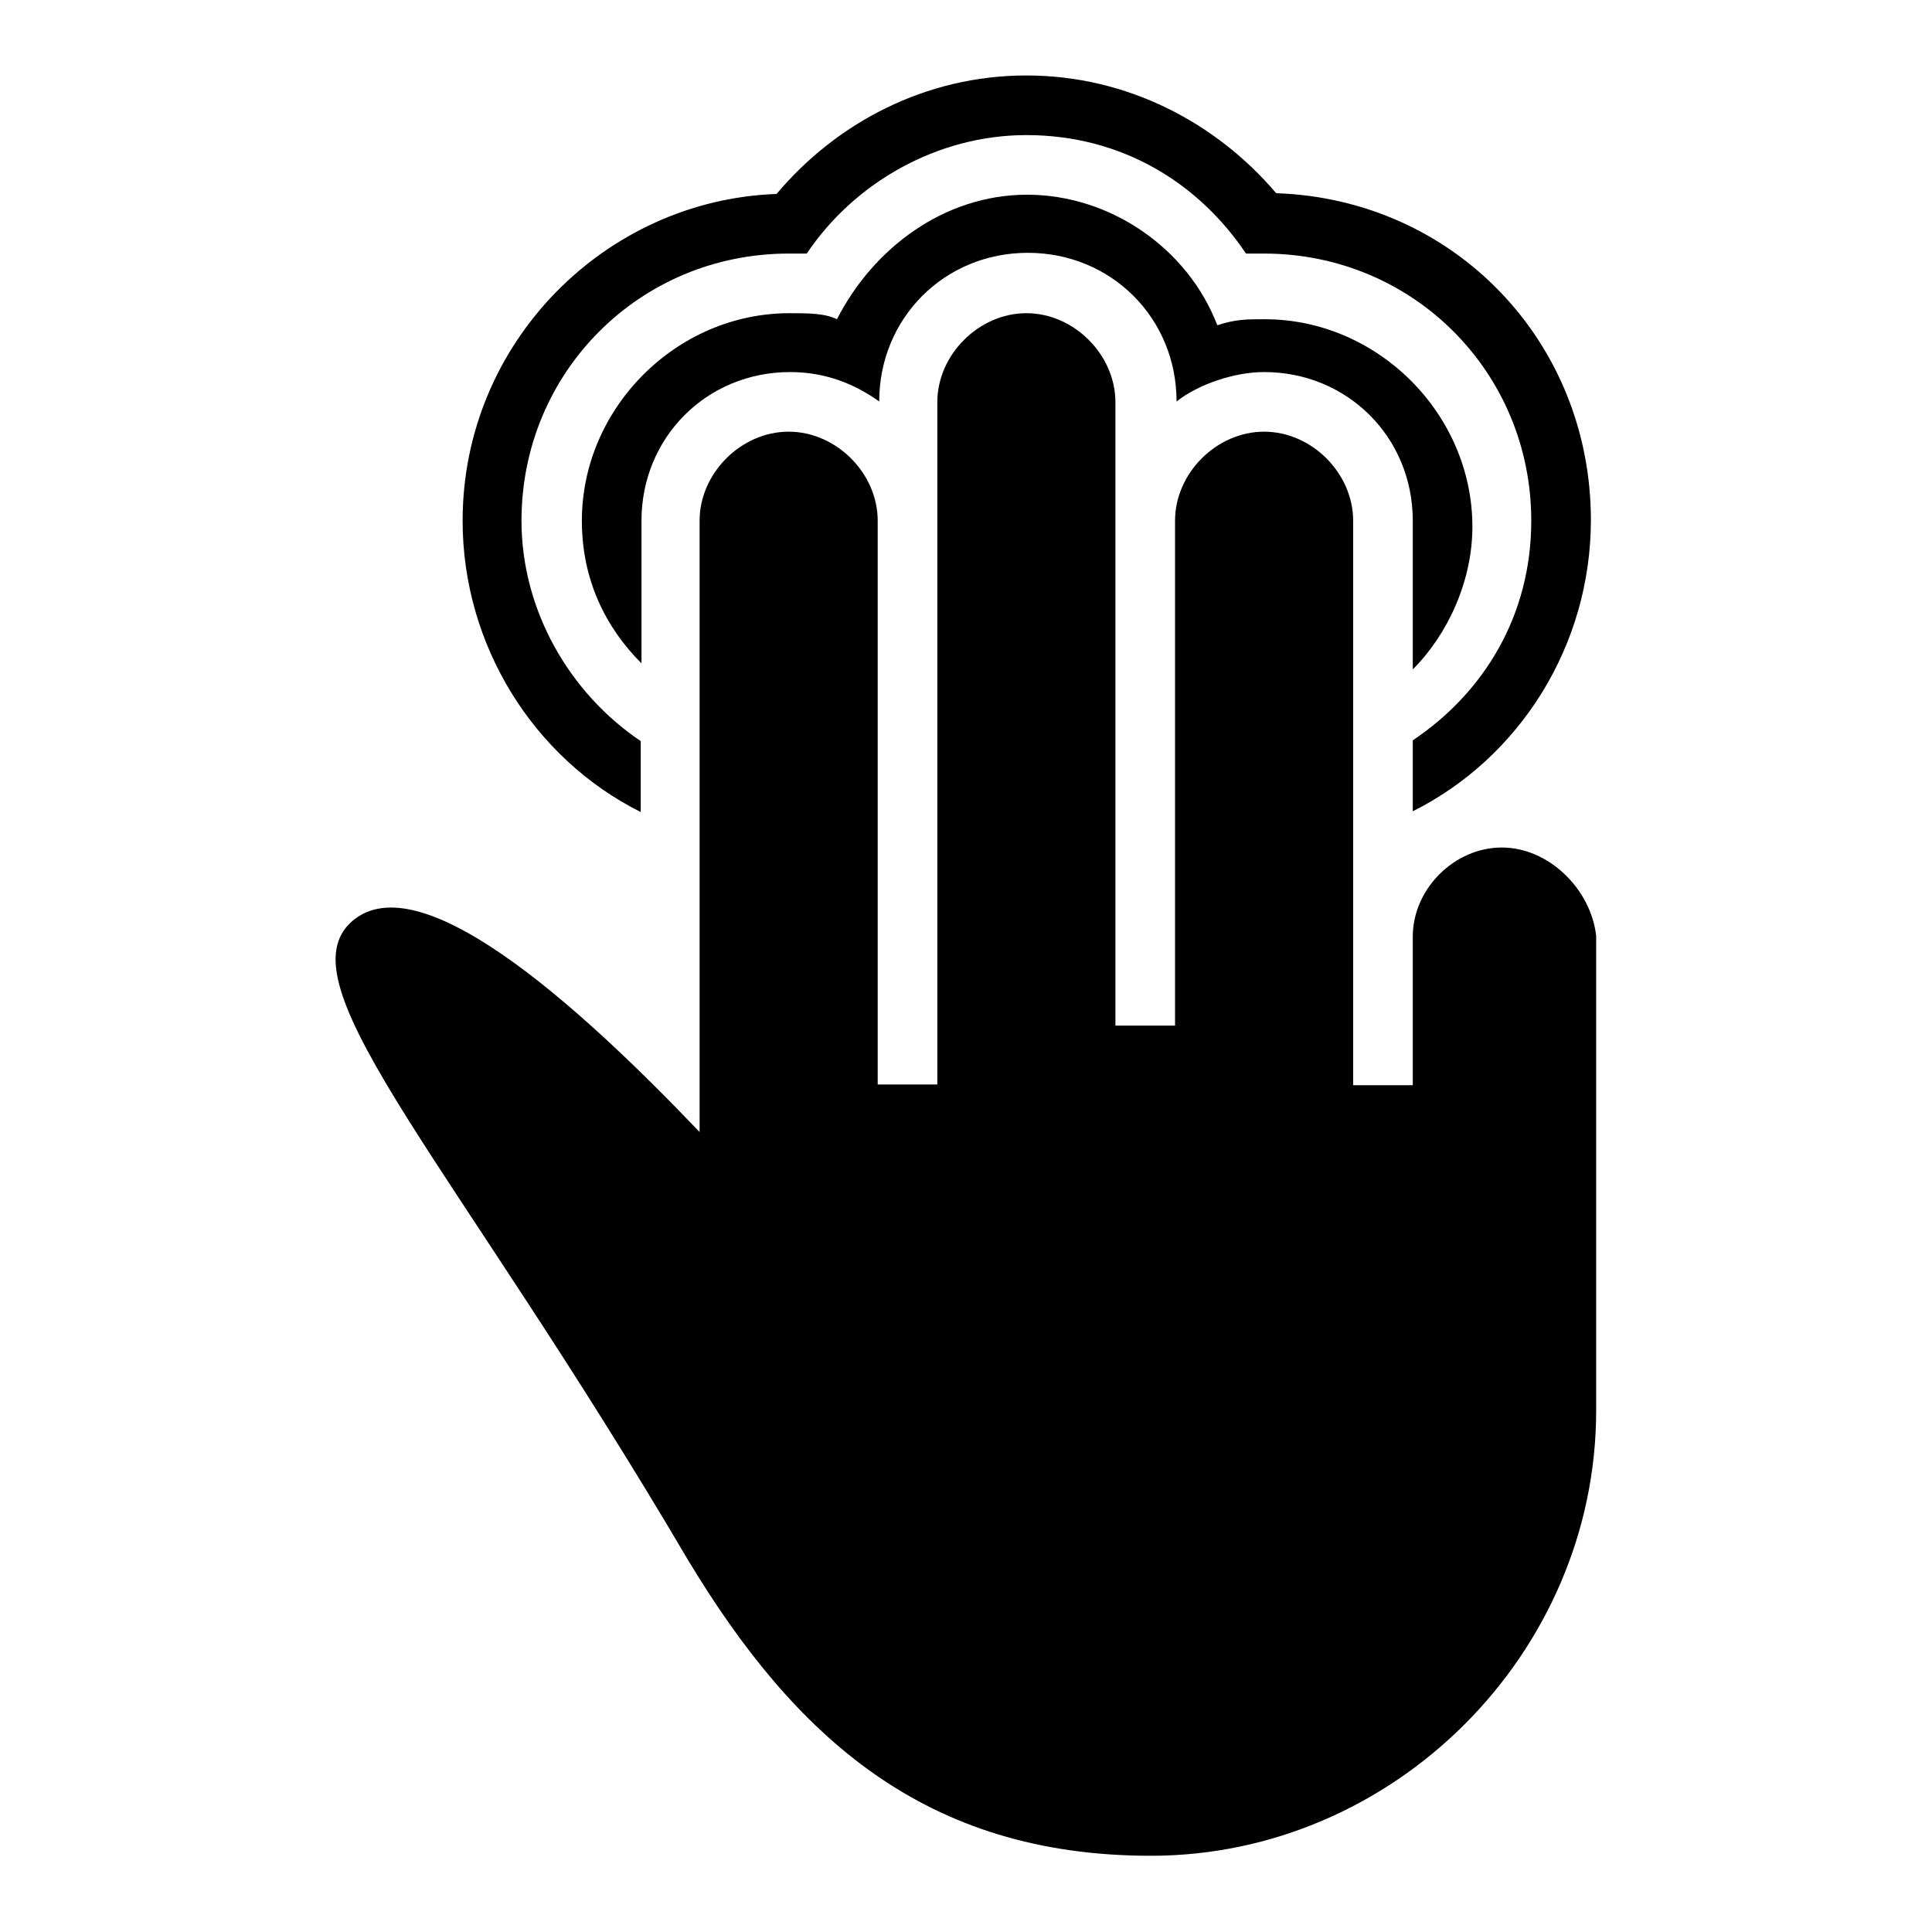
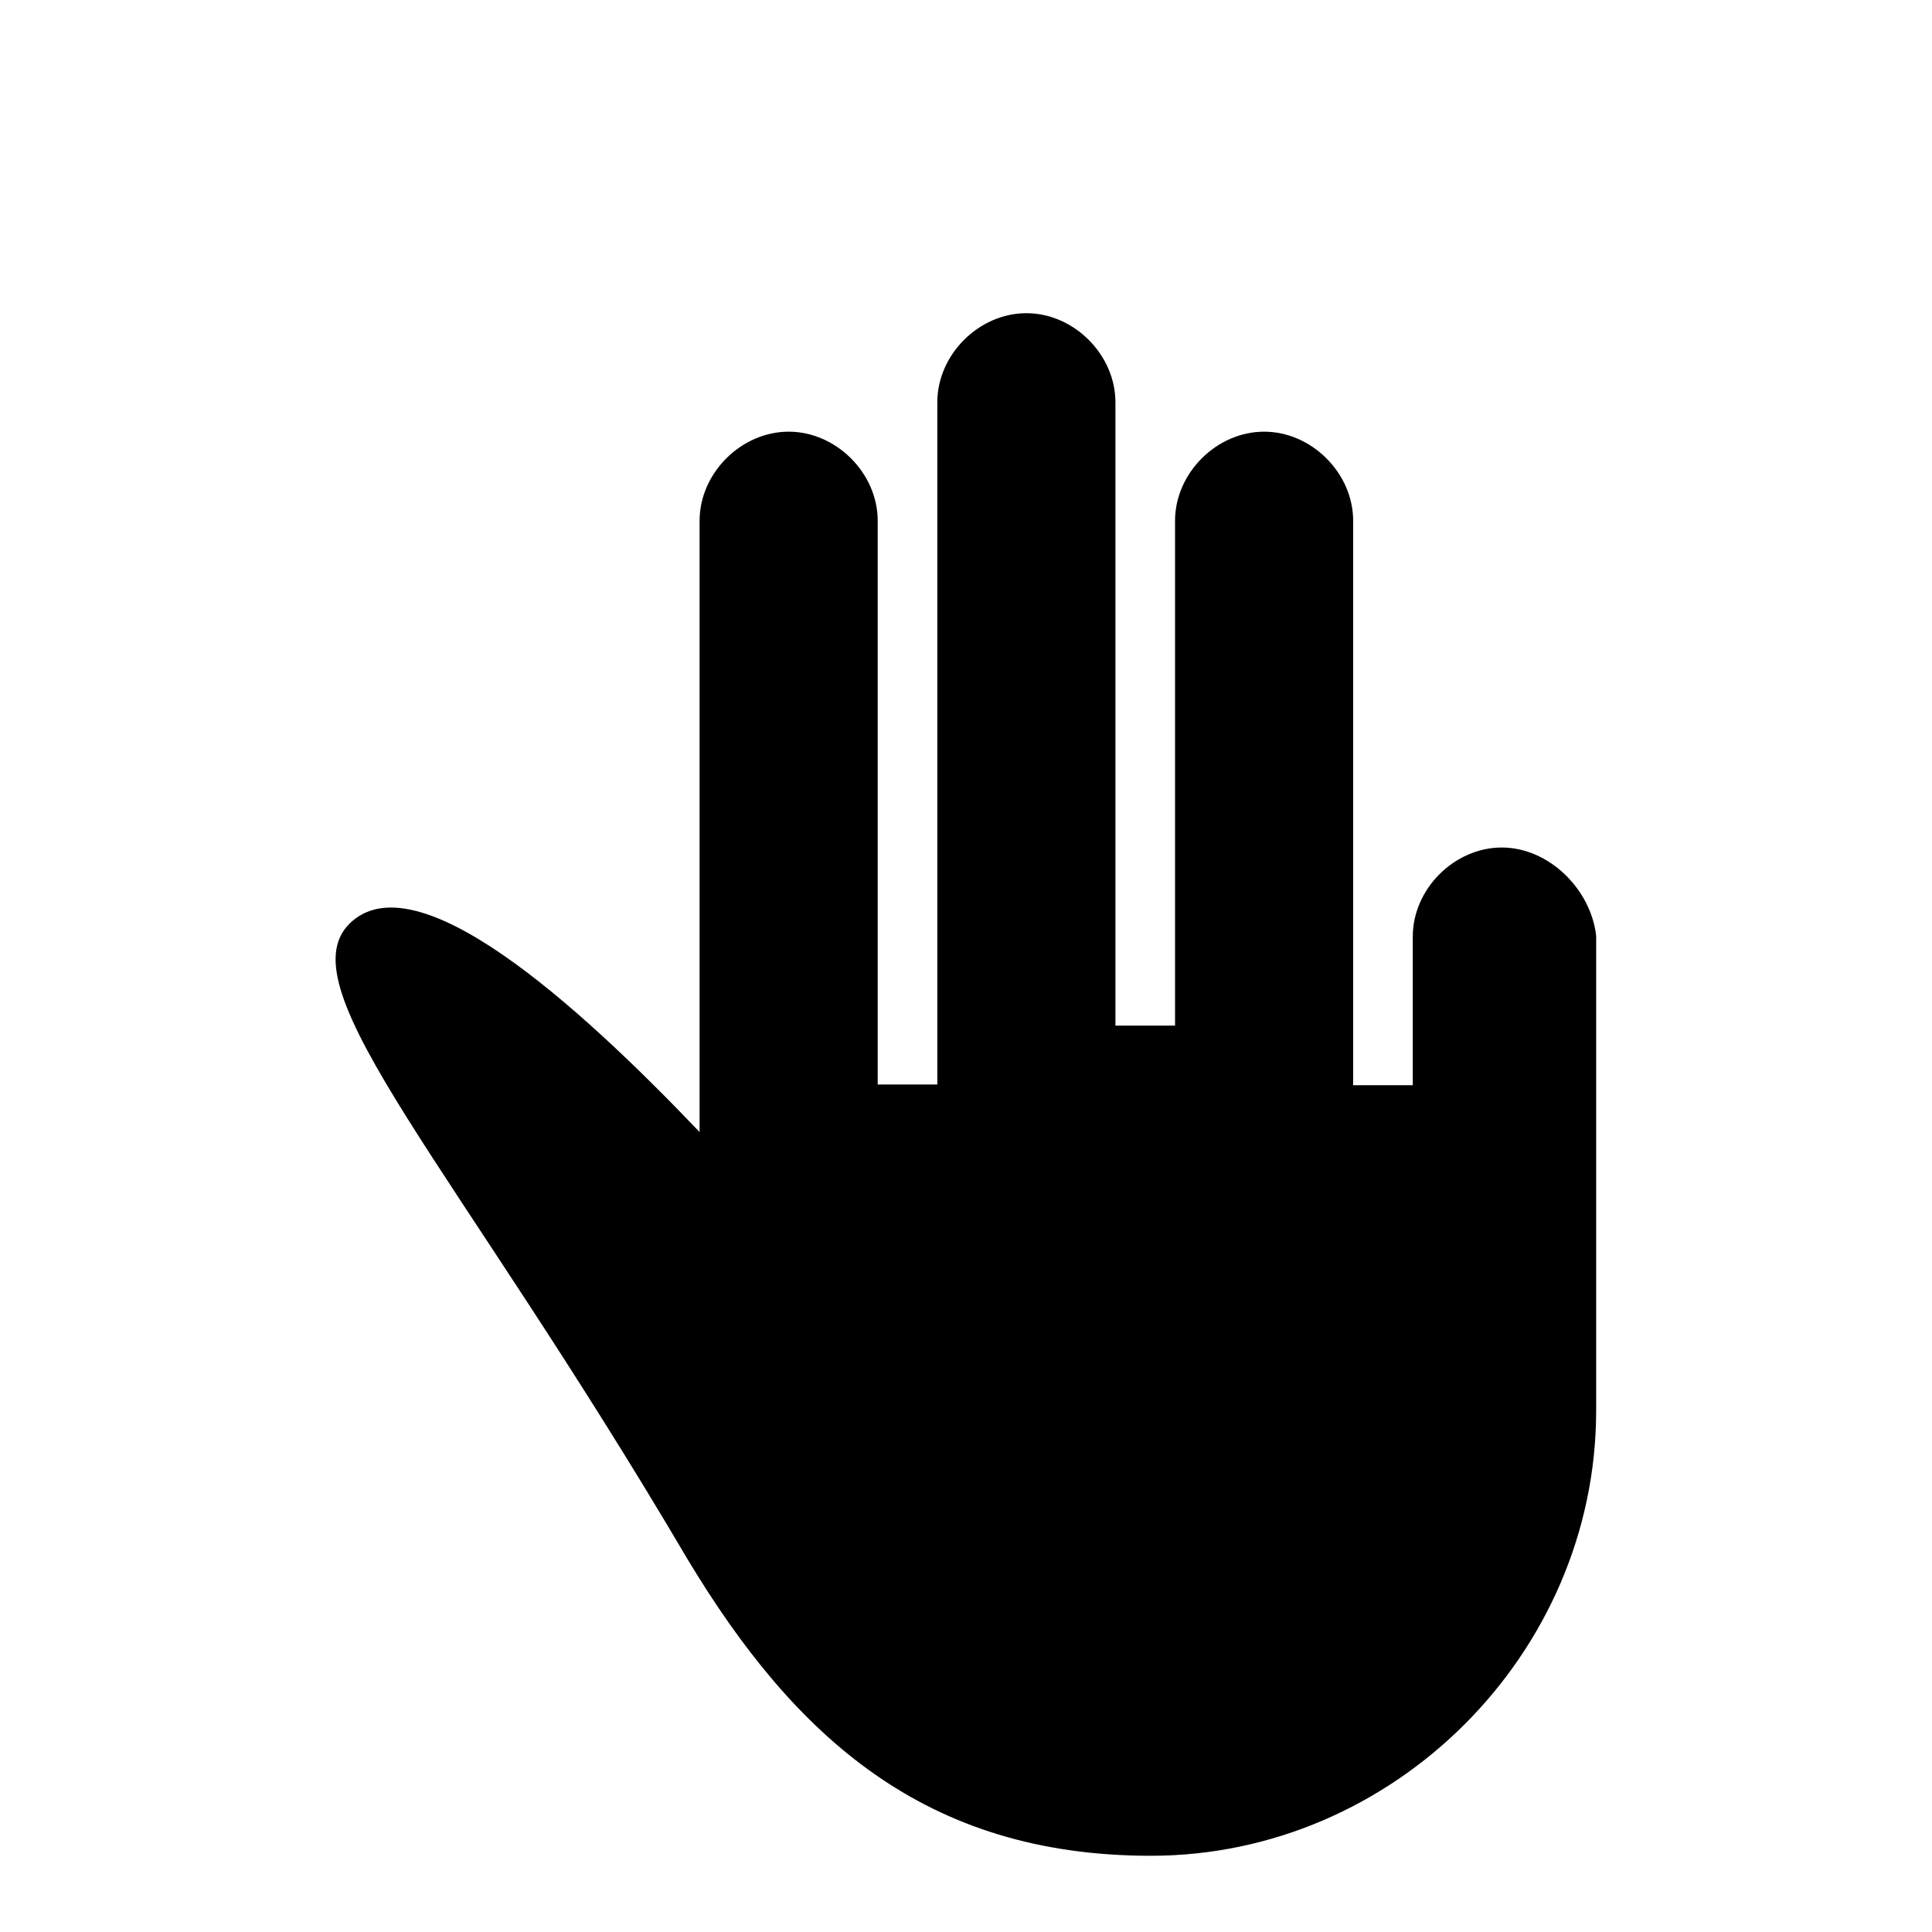
<svg xmlns="http://www.w3.org/2000/svg" version="1.1" x="0px" y="0px" viewBox="0 0 256 256" enable-background="new 0 0 256 256" xml:space="preserve">
  <g>
    <g>
      <g>
        <g>
-           <path fill="#000000" d="M167.5,49.3c11,0,19.7,8.6,19.7,19.7v19.7c4.7-4.7,7.9-11.8,7.9-18.9c0-15-12.6-27.5-27.5-27.5c-2.4,0-3.9,0-6.3,0.8c-3.9-10.2-14.2-17.3-25.2-17.3c-11,0-20.4,7.1-25.2,16.5c-1.6-0.8-3.9-0.8-6.3-0.8c-15,0-27.5,12.6-27.5,27.5c0,7.9,3.2,14.2,7.9,18.9V69c0-11,8.6-19.7,19.7-19.7c4.7,0,8.6,1.6,11.8,3.9l0,0c0-11,8.6-19.7,19.7-19.7c11,0,19.7,8.6,19.7,19.7l0,0C158.8,50.9,163.6,49.3,167.5,49.3z" />
-           <path fill="#000000" d="M84.9,107.6v-9.4C75.4,91.8,69.1,80.8,69.1,69c0-19.7,15.7-35.4,35.4-35.4c0.8,0,1.6,0,2.4,0c6.3-9.4,17.3-15.7,29.1-15.7c12.6,0,22.8,6.3,29.1,15.7c0.8,0,1.6,0,2.4,0c19.7,0,35.4,15.7,35.4,35.4c0,12.6-6.3,22.8-15.7,29.1v9.4c14.2-7.1,23.6-22,23.6-38.6c0-23.6-18.1-42.5-41.7-43.3C161.2,16.3,149.4,10,136,10c-13.4,0-25.2,6.3-33.1,15.7C80.2,26.5,61.3,45.4,61.3,69C61.3,85.5,70.7,100.5,84.9,107.6z" />
          <path fill="#000000" d="M199,112.3c-6.3,0-11.8,5.5-11.8,11.8v17.3v2.4h-7.9v-18.1V69c0-6.3-5.5-11.8-11.8-11.8s-11.8,5.5-11.8,11.8v55.1v11.8h-7.9v-11.8V53.3c0-6.3-5.5-11.8-11.8-11.8c-6.3,0-11.8,5.5-11.8,11.8v70v20.4h-7.9v-19.7V69c0-6.3-5.5-11.8-11.8-11.8c-6.3,0-11.8,5.5-11.8,11.8v81c-16.5-17.3-37.7-36.2-46.4-27.6c-8.6,8.6,14.2,32.2,44.8,84.2c14.2,23.6,31.5,39.3,61.4,39.3c32.2,0,59-26.8,59-59v-25.9v-37C210.8,117.8,205.2,112.3,199,112.3z" />
        </g>
      </g>
      <g />
      <g />
      <g />
      <g />
      <g />
      <g />
      <g />
      <g />
      <g />
      <g />
      <g />
      <g />
      <g />
      <g />
      <g />
    </g>
  </g>
</svg>